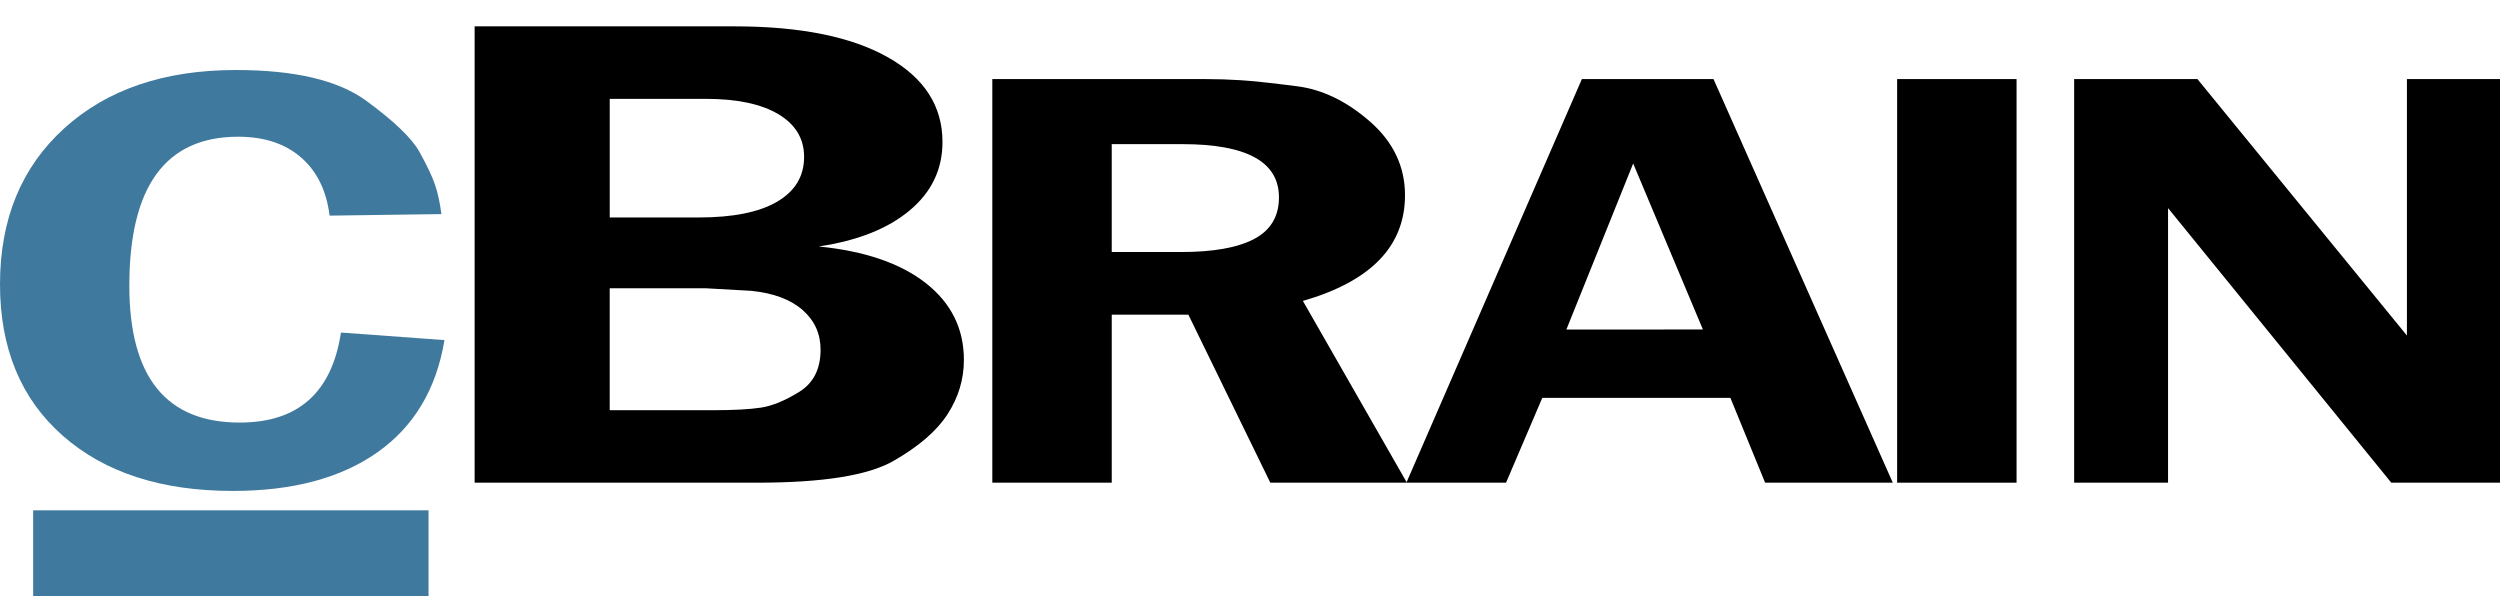
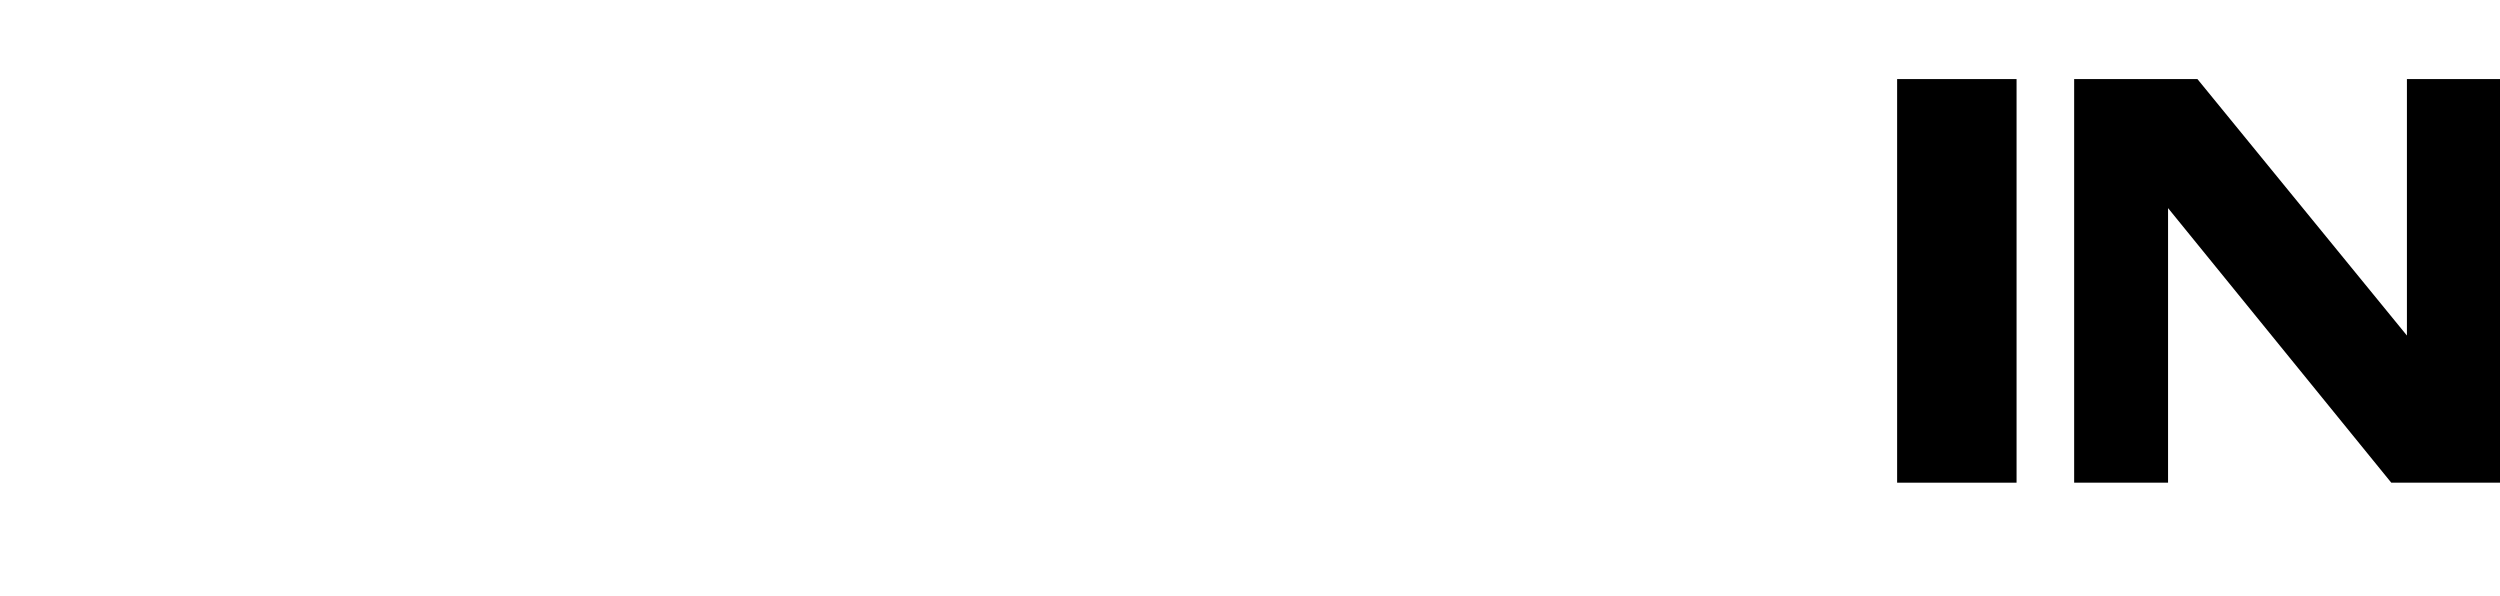
<svg xmlns="http://www.w3.org/2000/svg" xmlns:ns1="http://sodipodi.sourceforge.net/DTD/sodipodi-0.dtd" xmlns:ns2="http://www.inkscape.org/namespaces/inkscape" width="189.69" height="45.26" viewBox="0 0 151.756 33.009" xml:space="preserve" id="svg2" ns1:version="0.32" ns2:version="0.46" ns1:docname="cBrain-logo-tykstreg.svg" ns2:output_extension="org.inkscape.output.svg.inkscape" version="1.0">
  <defs id="defs20">
    <ns2:perspective ns1:type="inkscape:persp3d" ns2:vp_x="0 : 20.630625 : 1" ns2:vp_y="0 : 1000 : 0" ns2:vp_z="189.69499 : 20.630625 : 1" ns2:persp3d-origin="94.847496 : 13.75375 : 1" id="perspective24" />
  </defs>
  <ns1:namedview ns2:window-height="994" ns2:window-width="1680" ns2:pageshadow="2" ns2:pageopacity="0.0" guidetolerance="10.0" gridtolerance="10.0" objecttolerance="10.0" borderopacity="1.0" bordercolor="#666666" pagecolor="#ffffff" id="base" showgrid="false" ns2:zoom="8.1112545" ns2:cx="94.847495" ns2:cy="20.630625" ns2:window-x="-4" ns2:window-y="-4" ns2:current-layer="svg2" />
-   <path id="path5" d="M 37.011,4.4 L 42.833,4.4 C 44.739,4.4 46.211,4.712 47.252,5.333 C 48.291,5.955 48.811,6.817 48.811,7.923 C 48.811,9.097 48.264,10.004 47.174,10.643 C 46.082,11.283 44.496,11.601 42.418,11.601 L 37.012,11.601 L 37.012,4.4 L 37.011,4.4 z M 28.811,27.7 L 45.967,27.7 C 49.941,27.7 52.697,27.262 54.234,26.38 C 55.772,25.5 56.869,24.553 57.525,23.533 C 58.181,22.515 58.511,21.421 58.511,20.246 C 58.511,18.35 57.74,16.796 56.201,15.588 C 54.66,14.38 52.492,13.638 49.693,13.361 C 52.043,13.014 53.882,12.288 55.214,11.178 C 56.546,10.068 57.211,8.682 57.211,7.019 C 57.211,4.836 56.104,3.12 53.888,1.872 C 51.672,0.625 48.575,0 44.594,0 L 28.811,0 L 28.811,27.7 z M 37.011,15.9 L 42.867,15.9 L 45.614,16.055 C 46.961,16.194 47.997,16.582 48.722,17.22 C 49.447,17.858 49.811,18.661 49.811,19.626 C 49.811,20.8 49.378,21.652 48.516,22.187 C 47.652,22.721 46.874,23.042 46.183,23.145 C 45.492,23.249 44.542,23.3 43.333,23.3 L 37.011,23.3 L 37.011,15.9 L 37.011,15.9 z" style="fill-rule:nonzero;stroke:none;stroke-miterlimit:4" />
-   <path id="path7" d="M 67.486,7.15 L 71.777,7.15 C 75.683,7.15 77.636,8.227 77.636,10.379 C 77.636,11.531 77.136,12.373 76.136,12.903 C 75.136,13.434 73.652,13.699 71.684,13.699 L 67.485,13.699 L 67.485,7.15 L 67.486,7.15 z M 60.236,27.7 L 67.486,27.7 L 67.486,17.5 L 72.136,17.5 L 77.111,27.7 L 85.402,27.7 L 79.088,16.666 C 83.221,15.476 85.287,13.338 85.287,10.254 C 85.287,8.514 84.581,7.025 83.172,5.788 C 81.762,4.553 80.283,3.834 78.736,3.636 C 77.189,3.437 76.055,3.316 75.335,3.27 C 74.615,3.224 73.887,3.2 73.152,3.2 L 60.236,3.2 L 60.236,27.7 z" style="fill-rule:nonzero;stroke:none;stroke-miterlimit:4" />
-   <path id="path9" d="M 99.138,8.324 L 103.37,18.4 L 95.082,18.405 L 99.138,8.324 L 99.138,8.324 z M 85.371,27.7 L 91.42,27.7 L 93.621,22.551 L 105.038,22.551 L 107.147,27.7 L 114.897,27.7 L 104.014,3.2 L 96.024,3.2 L 85.371,27.7 z" style="fill-rule:nonzero;stroke:none;stroke-miterlimit:4" />
  <path id="path11" d="M 115.16,3.2 L 122.41,3.2 L 122.41,27.7 L 115.16,27.7 L 115.16,3.2 z" style="fill-rule:nonzero;stroke:none;stroke-miterlimit:4" />
  <path id="path13" d="M 125.906,3.2 L 133.389,3.2 L 146.106,18.768 L 146.106,3.2 L 151.756,3.2 L 151.756,27.7 L 145.156,27.7 L 131.606,11.032 L 131.606,27.7 L 125.906,27.7 L 125.906,3.2 L 125.906,3.2 z" style="fill-rule:nonzero;stroke:none;stroke-miterlimit:4" />
-   <path id="path15" d="M 20.006,11.49 C 19.822,9.986 19.249,8.811 18.286,7.967 C 17.322,7.123 16.045,6.7 14.456,6.7 C 10.052,6.7 7.851,9.714 7.851,15.743 C 7.851,21.282 10.083,24.051 14.549,24.051 C 18.096,24.051 20.145,22.23 20.696,18.586 L 26.98,19.045 C 26.49,22.016 25.136,24.283 22.919,25.851 C 20.701,27.418 17.772,28.201 14.132,28.201 C 9.788,28.201 6.348,27.084 3.808,24.847 C 1.269,22.61 0,19.546 0,15.655 C 0,11.703 1.3,8.549 3.9,6.188 C 6.5,3.83 9.971,2.65 14.315,2.65 C 17.893,2.65 20.531,3.272 22.229,4.515 C 23.927,5.758 25.005,6.794 25.464,7.622 C 25.922,8.451 26.235,9.111 26.404,9.602 C 26.572,10.093 26.702,10.691 26.795,11.397 L 20.006,11.489 L 20.006,11.49 z" style="fill:#40799e;fill-rule:nonzero;stroke:none;stroke-miterlimit:4" />
-   <path id="path17" d="M 26.013,32.002 L 2.013,32.002" style="fill:#406771;fill-rule:nonzero;stroke:#40799e;stroke-width:5.249;stroke-miterlimit:4" />
</svg>